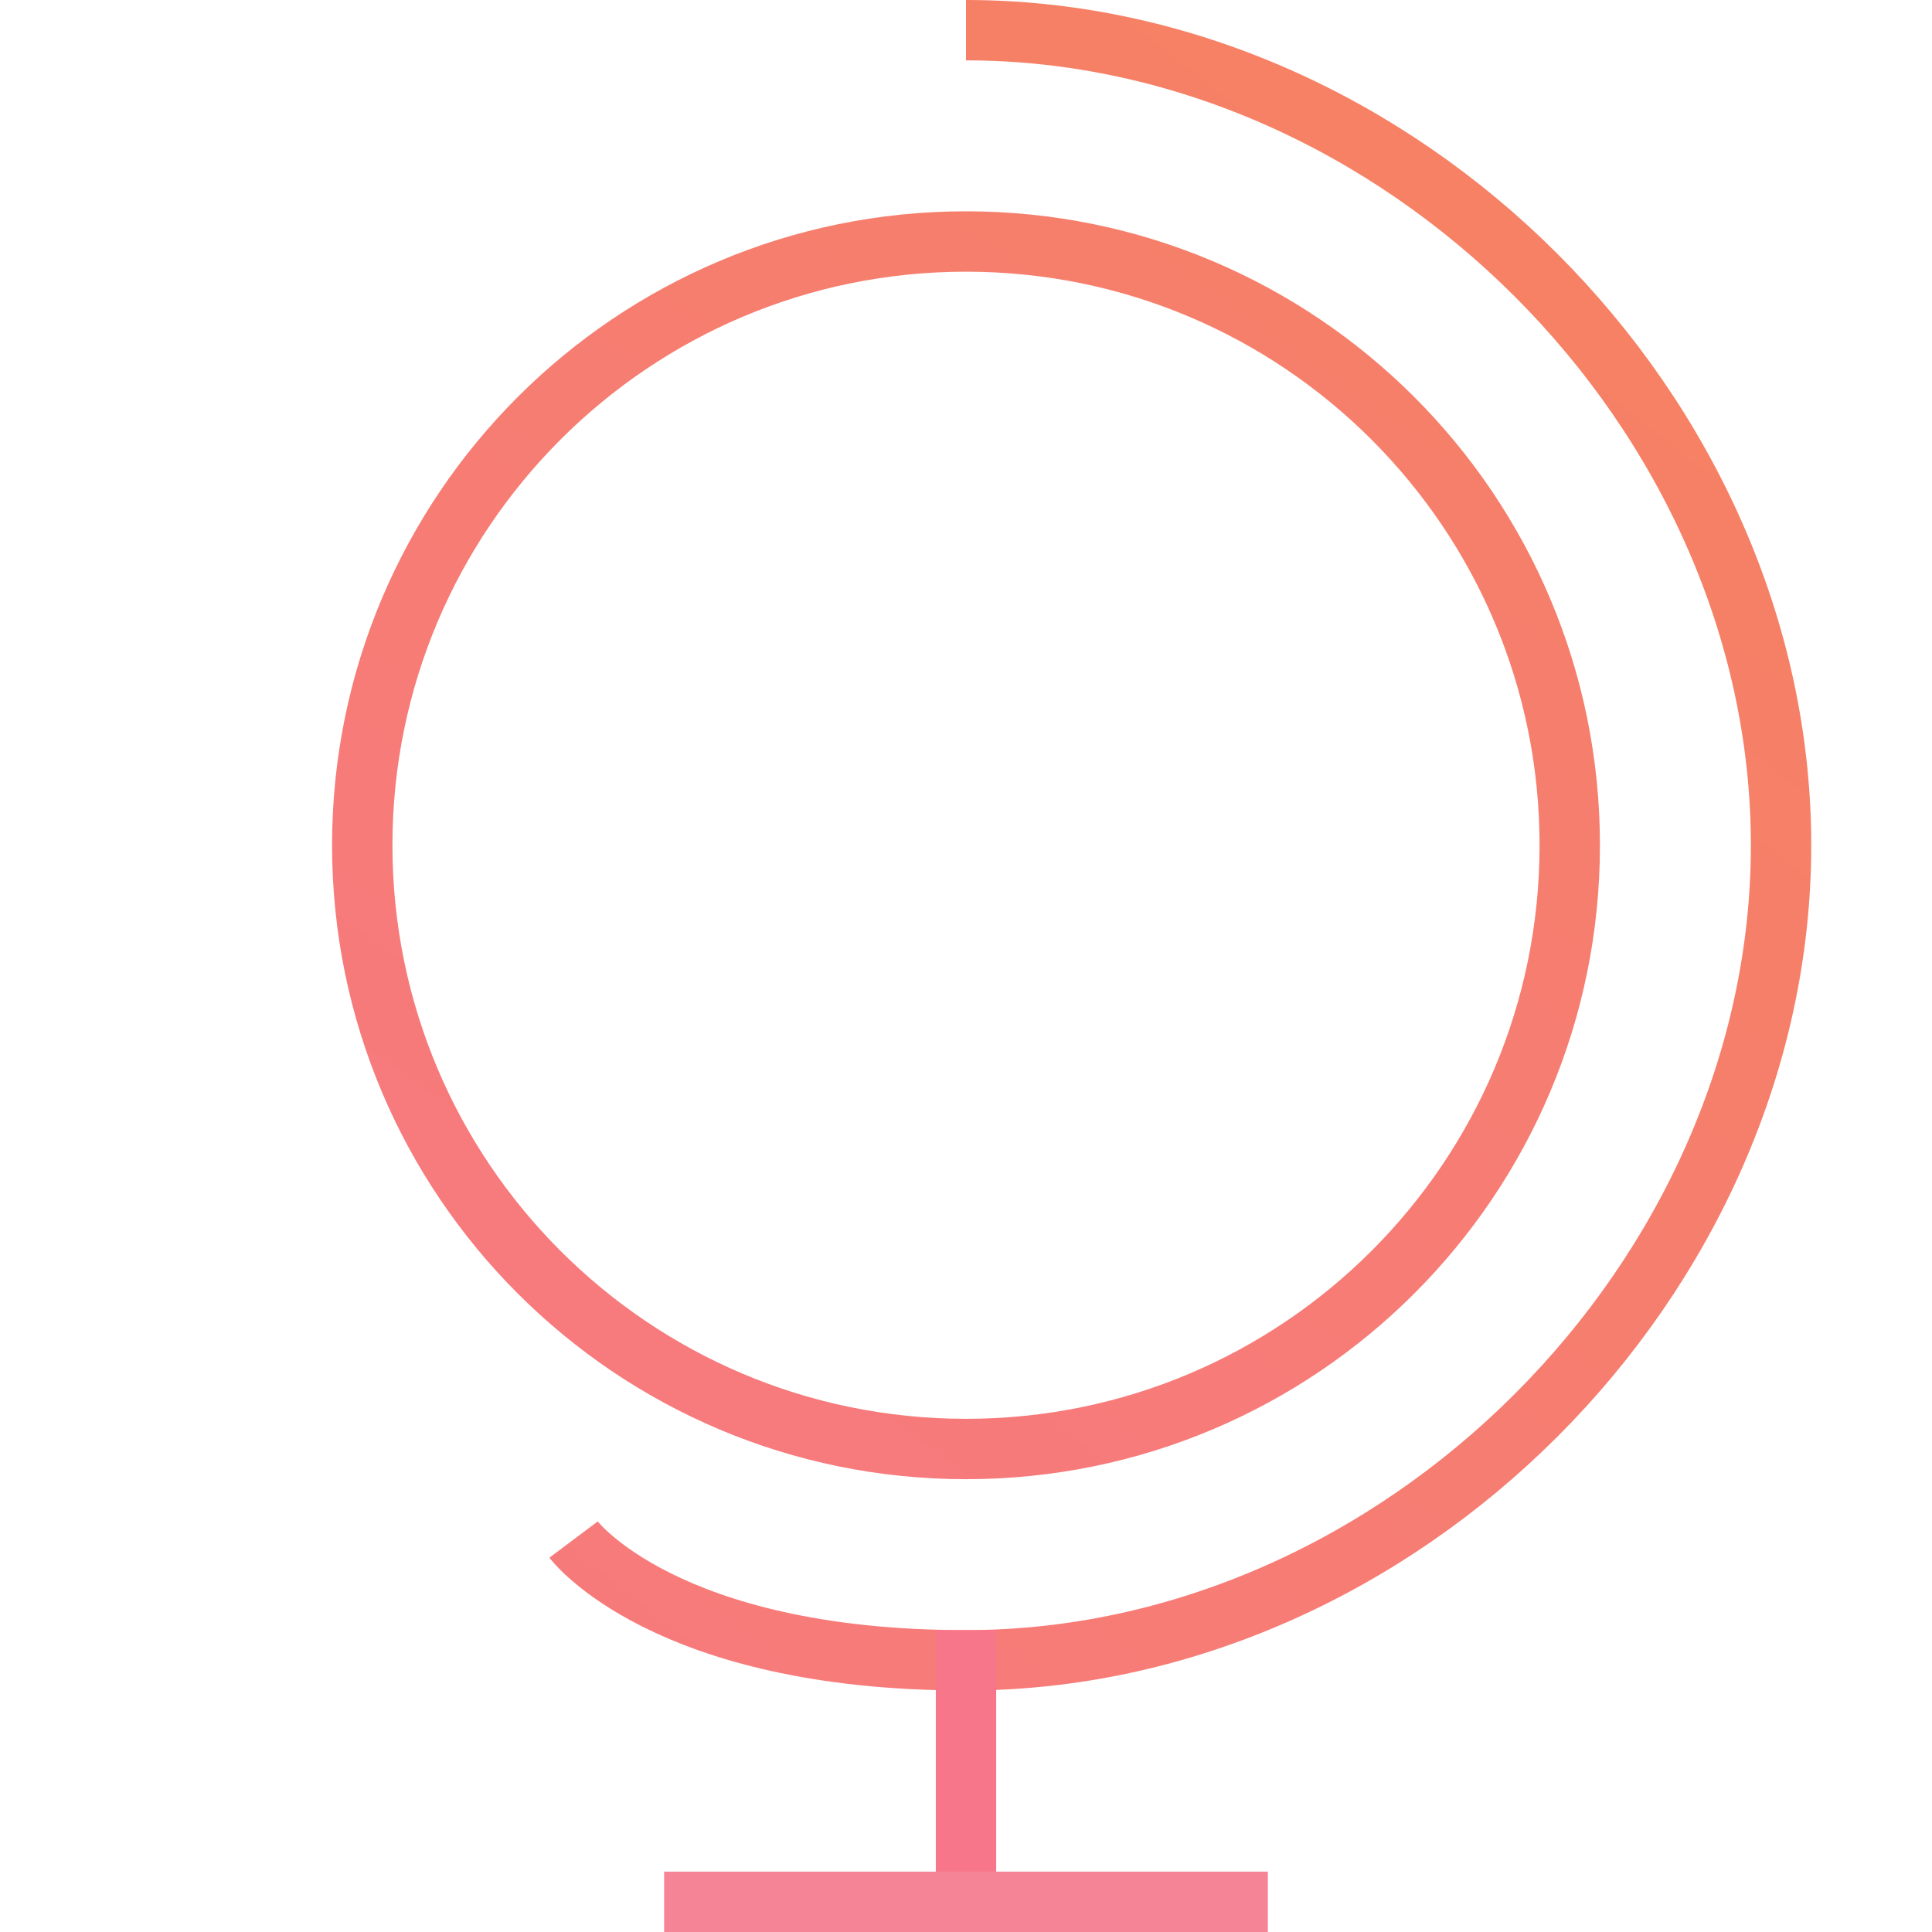
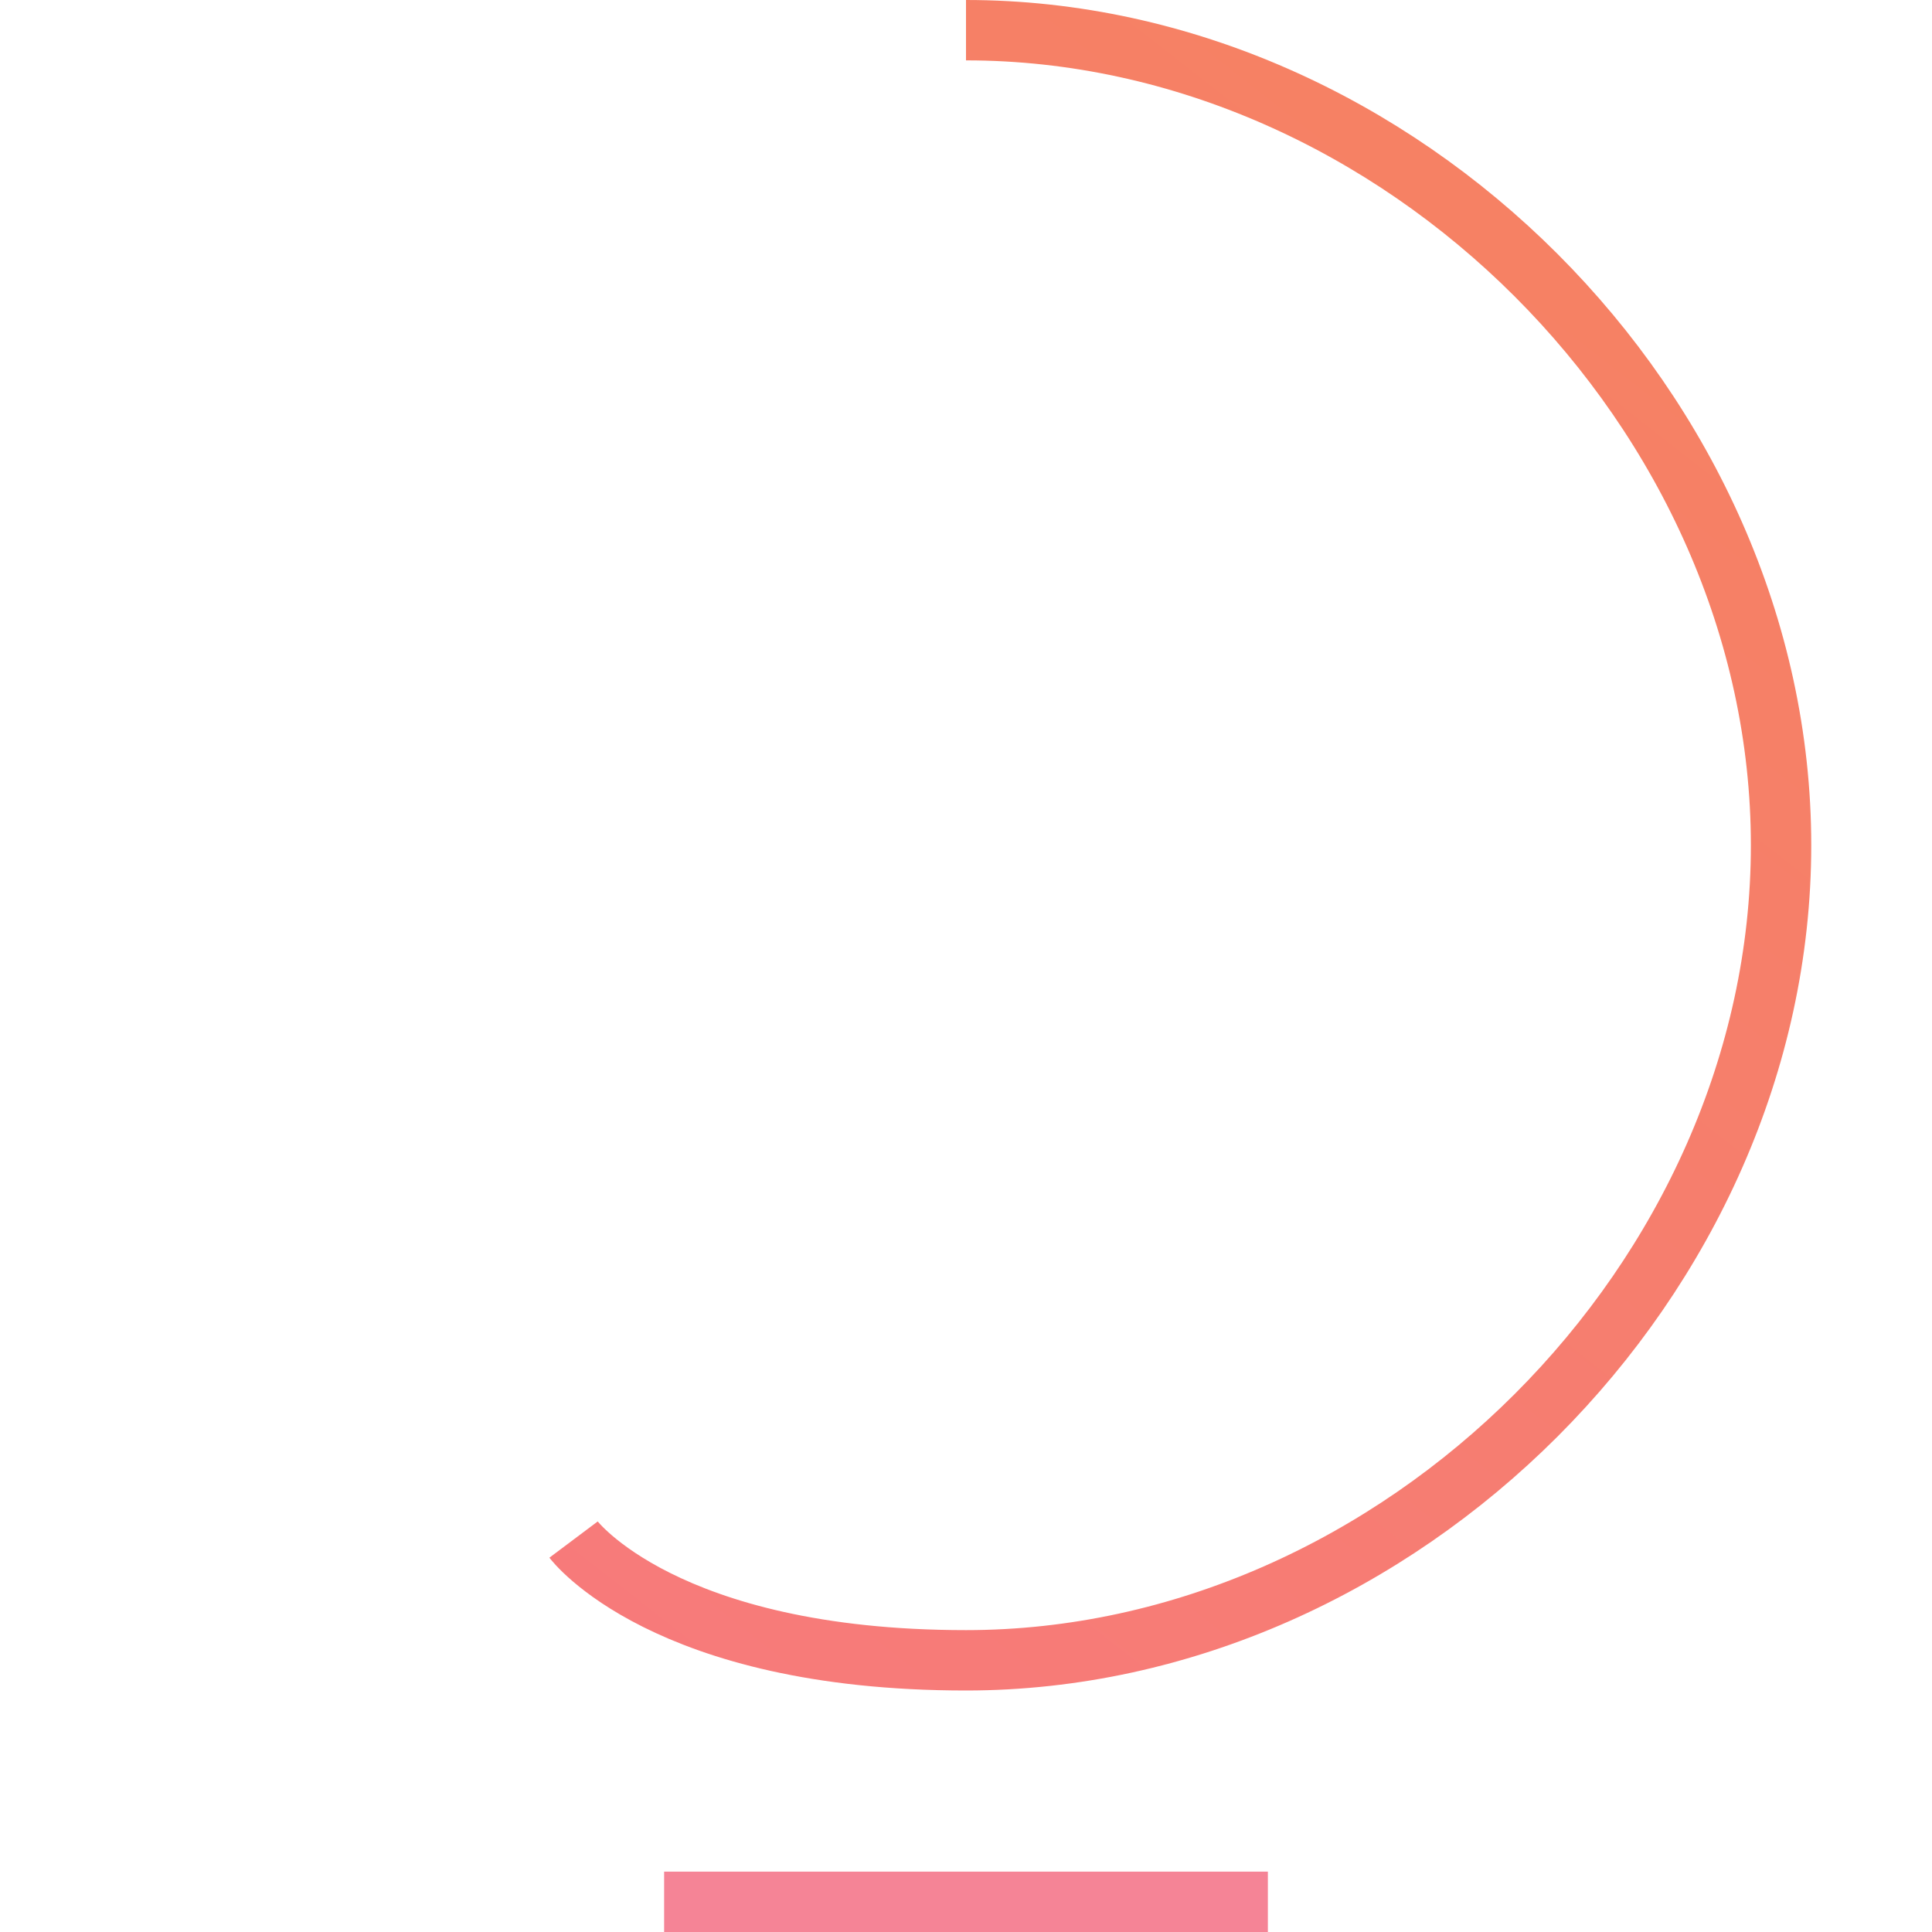
<svg xmlns="http://www.w3.org/2000/svg" width="64" height="64" viewBox="0 0 64 64" fill="none">
  <path d="M32 1C46.359 1 59 13.641 59 28C59 42.359 46.359 55 32 55C22 55 19 51 19 51" stroke="url(#paint0_linear_3654_296)" stroke-width="2" stroke-miterlimit="10" />
-   <path d="M32 48C43.046 48 52 39.046 52 28C52 16.954 43.046 8 32 8C20.954 8 12 16.954 12 28C12 39.046 20.954 48 32 48Z" stroke="url(#paint1_linear_3654_296)" stroke-width="2" stroke-miterlimit="10" />
-   <path d="M32 54V64" stroke="url(#paint2_linear_3654_296)" stroke-width="2" stroke-miterlimit="10" />
  <path d="M22 63H42" stroke="url(#paint3_linear_3654_296)" stroke-width="2" stroke-miterlimit="10" />
  <defs>
    <linearGradient id="paint0_linear_3654_296" x1="59" y1="-9.5" x2="-10" y2="79" gradientUnits="userSpaceOnUse">
      <stop stop-color="#F6835C" />
      <stop offset="0.989" stop-color="#F7768A" />
    </linearGradient>
    <linearGradient id="paint1_linear_3654_296" x1="57.5" y1="-16.5" x2="-2.72579e-06" y2="64.5" gradientUnits="userSpaceOnUse">
      <stop stop-color="#F6835C" />
      <stop offset="1" stop-color="#F7768A" />
    </linearGradient>
    <linearGradient id="paint2_linear_3654_296" x1="-nan" y1="-nan" x2="-nan" y2="-nan" gradientUnits="userSpaceOnUse">
      <stop stop-color="#F7768A" />
    </linearGradient>
    <linearGradient id="paint3_linear_3654_296" x1="-nan" y1="-nan" x2="-nan" y2="-nan" gradientUnits="userSpaceOnUse">
      <stop stop-color="#F58496" />
    </linearGradient>
  </defs>
</svg>